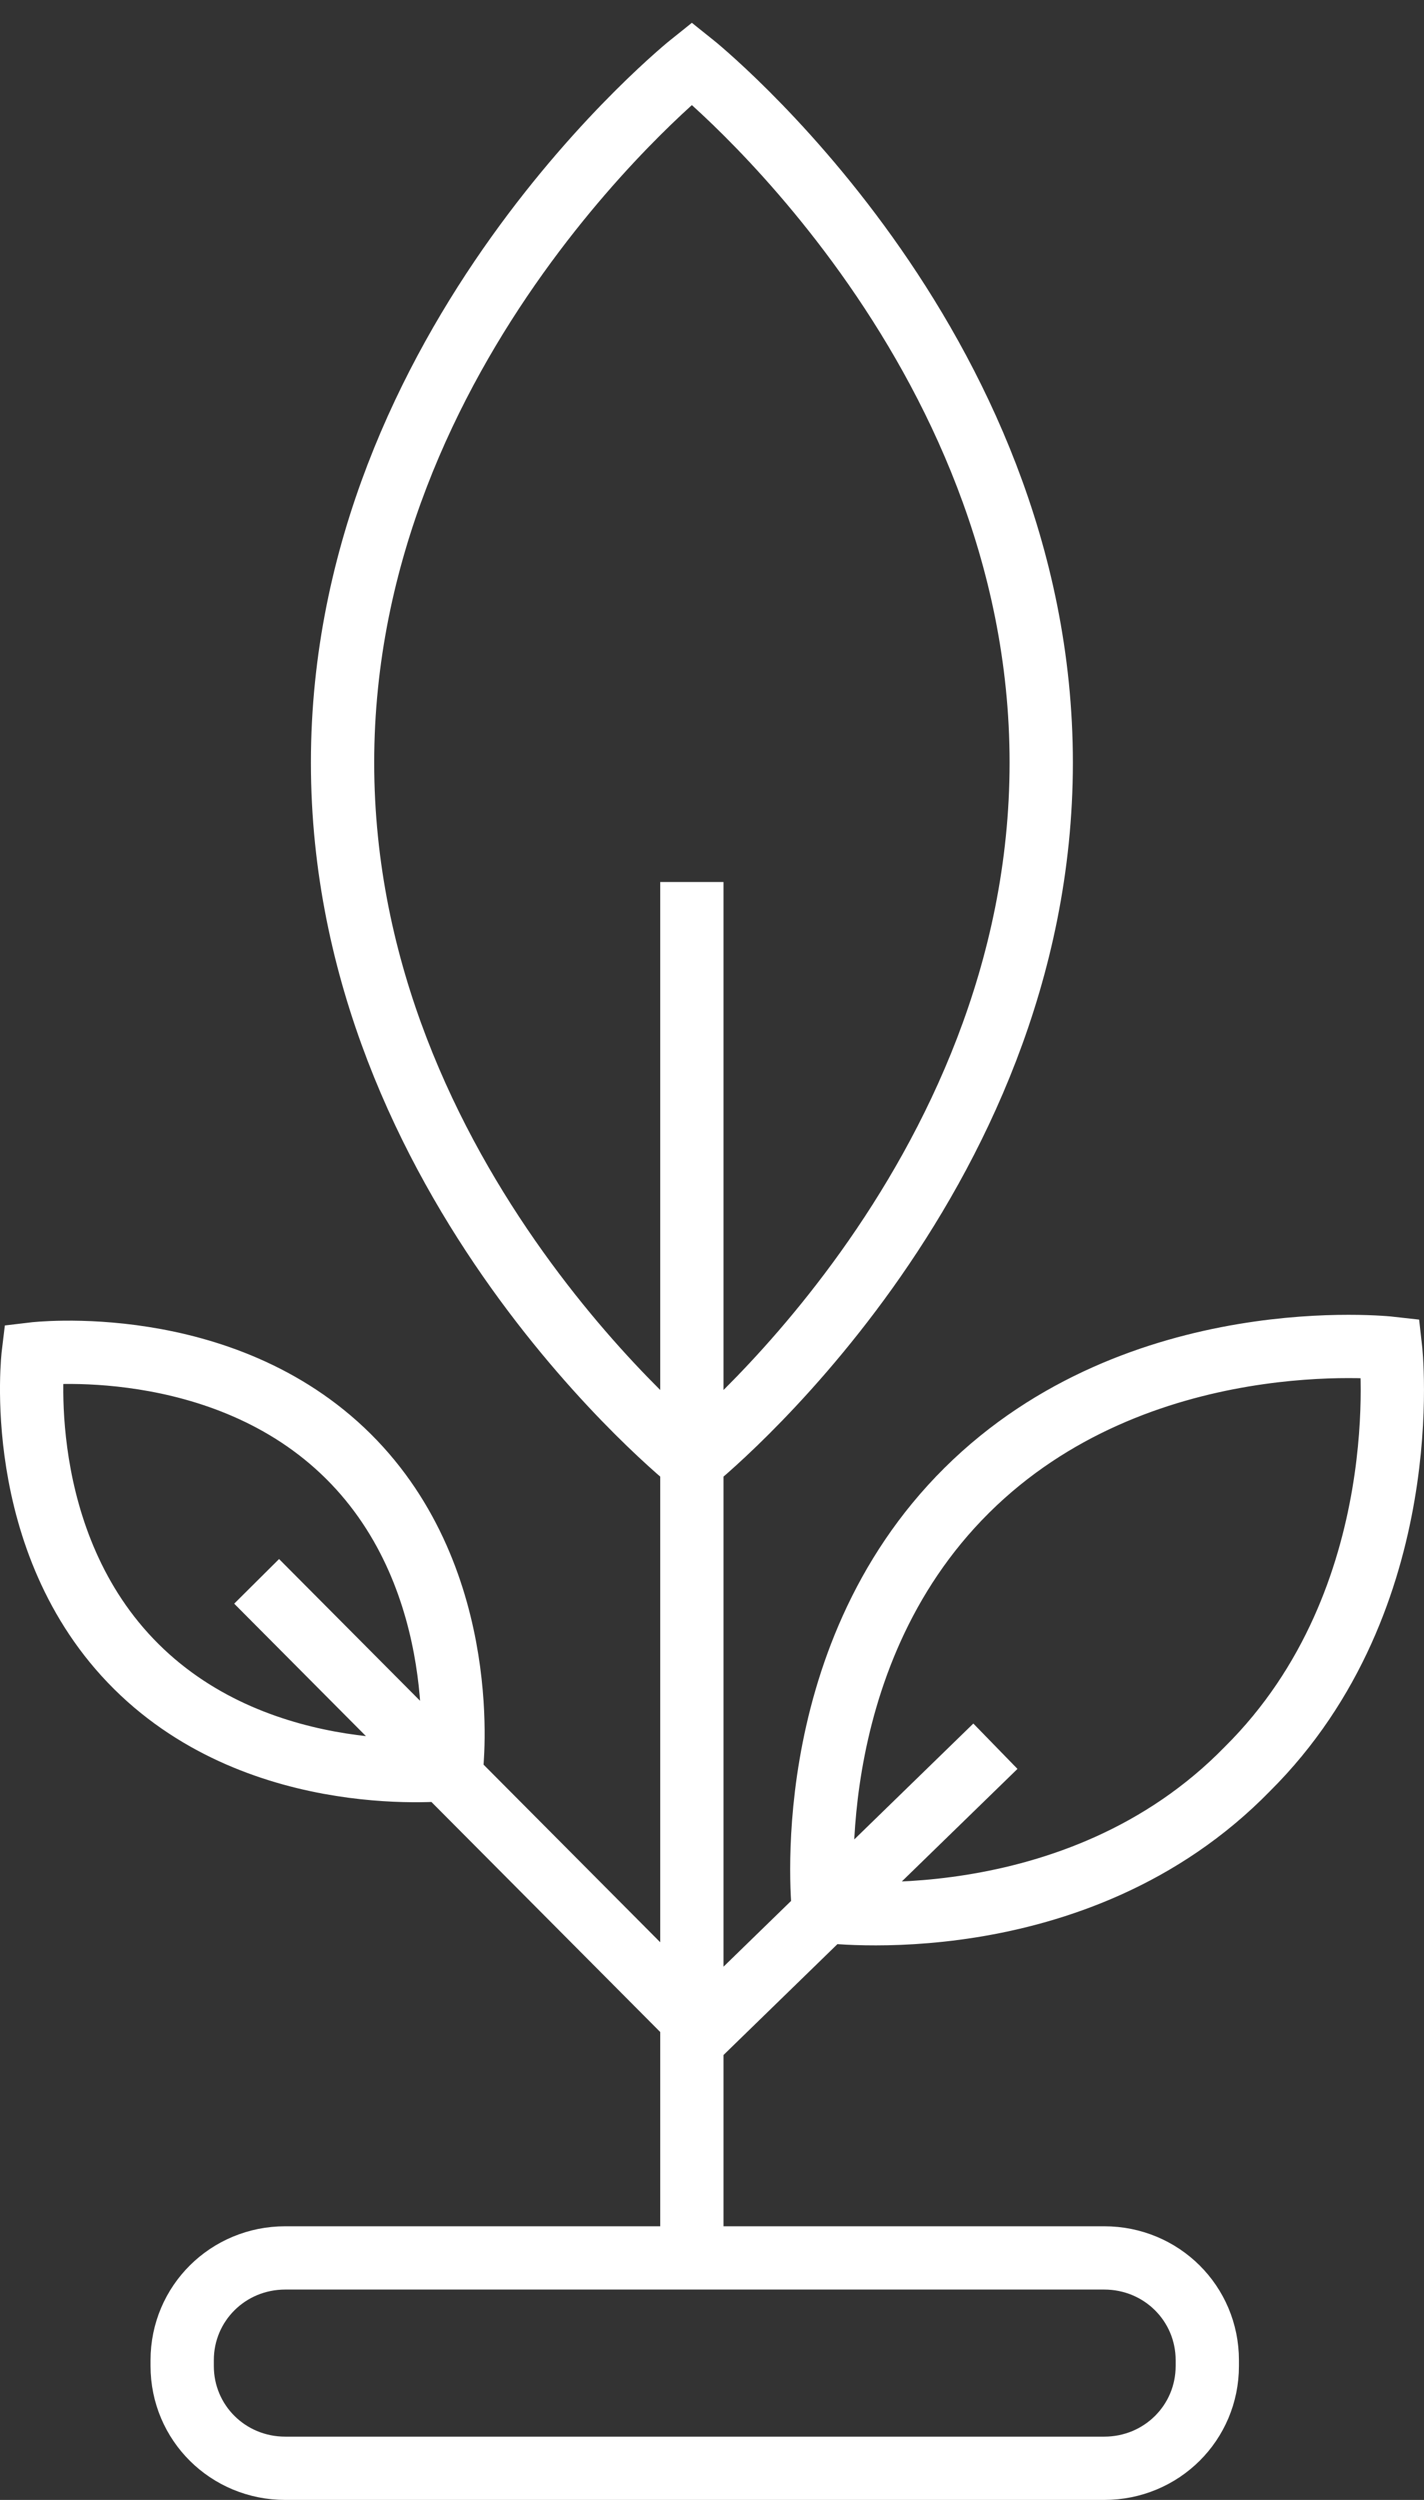
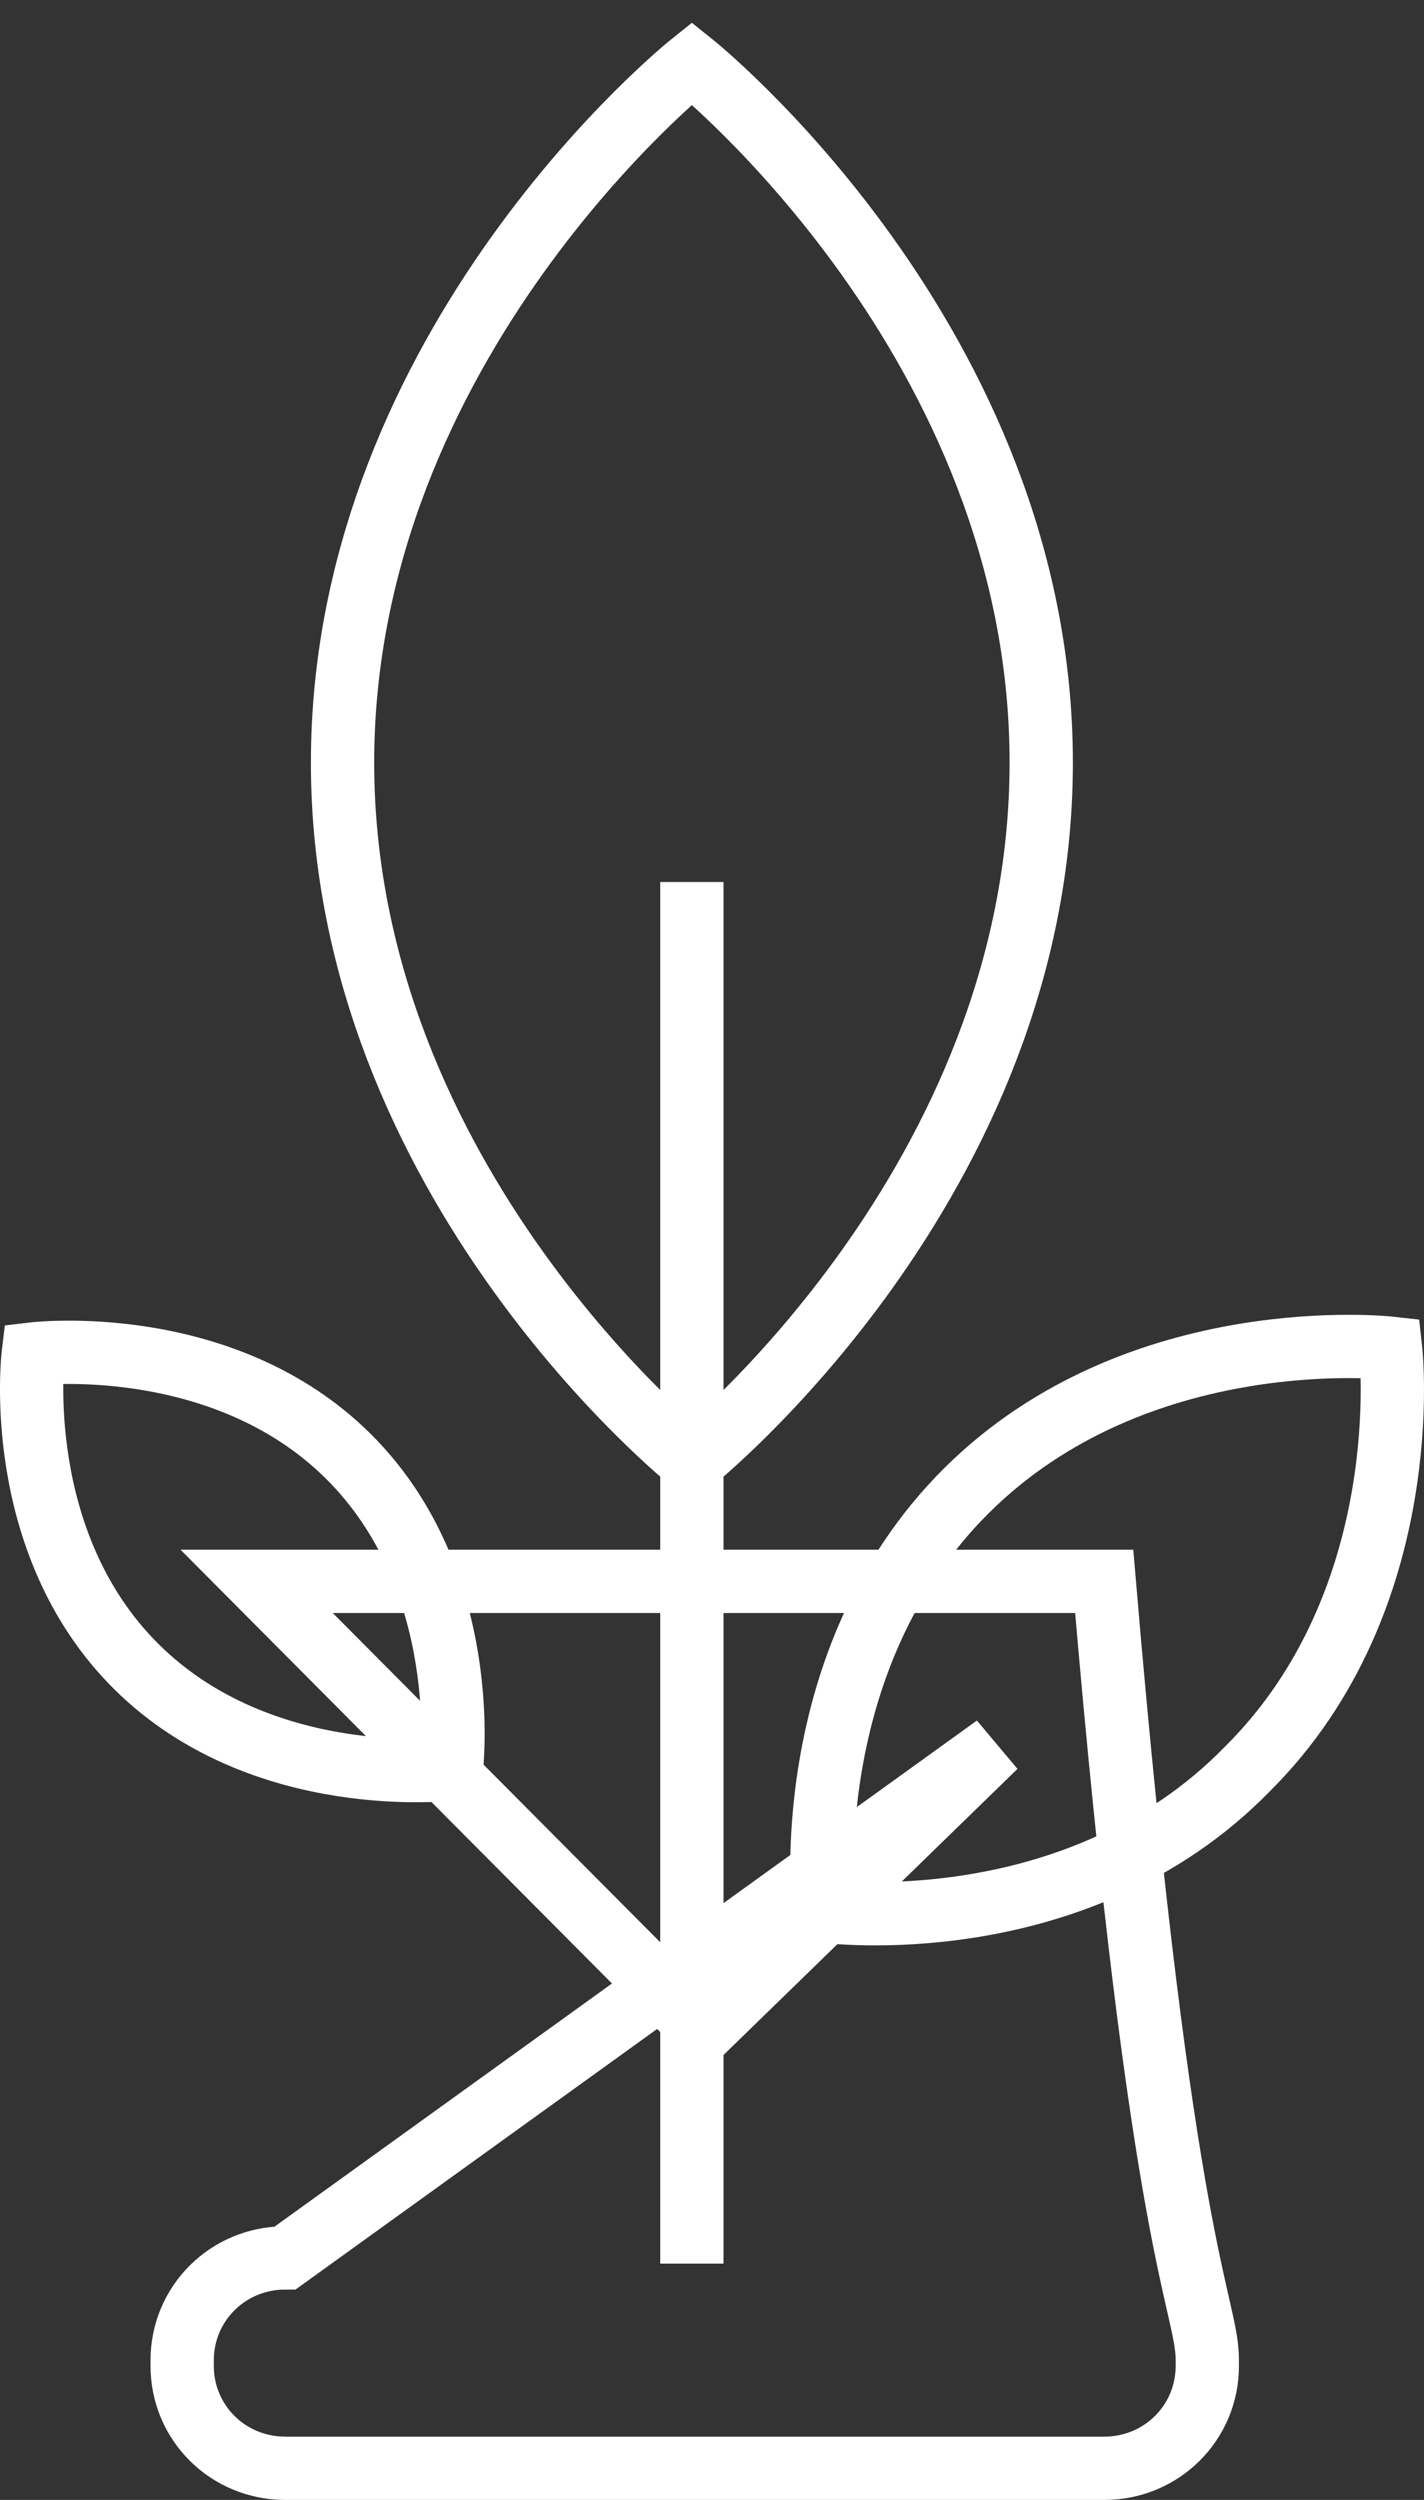
<svg xmlns="http://www.w3.org/2000/svg" width="45" height="79" viewBox="0 0 45 79" fill="none">
  <rect x="0" y="0" width="45" height="79" fill="#333333" stroke="none" />
-   <path d="M21.864 71.532V27.872M31.456 55.182L22.226 64.165L8.11 49.972M9.015 71.352H34.894C36.704 71.352 38.152 72.79 38.152 74.586V74.766C38.152 76.563 36.704 78 34.894 78H9.015C7.205 78 5.757 76.563 5.757 74.766V74.586C5.757 72.79 7.205 71.352 9.015 71.352ZM21.864 46.198C21.864 46.198 10.825 37.395 10.825 24.1C10.825 10.805 21.864 2 21.864 2C21.864 2 32.904 10.804 32.904 24.099C32.904 37.395 21.864 46.198 21.864 46.198ZM26.027 60.392C26.027 60.392 25.122 52.487 30.551 47.097C35.98 41.707 43.943 42.605 43.943 42.605C43.943 42.605 44.848 50.51 39.419 55.901C33.99 61.47 26.027 60.392 26.027 60.392ZM14.263 55.901C14.263 55.901 8.291 56.62 4.309 52.666C0.328 48.714 1.051 42.785 1.051 42.785C1.051 42.785 7.024 42.066 11.006 46.019C14.987 49.972 14.264 55.901 14.264 55.901H14.263Z" stroke="white" stroke-width="2" stroke-miterlimit="10" />
+   <path d="M21.864 71.532V27.872M31.456 55.182L22.226 64.165L8.11 49.972H34.894C36.704 71.352 38.152 72.79 38.152 74.586V74.766C38.152 76.563 36.704 78 34.894 78H9.015C7.205 78 5.757 76.563 5.757 74.766V74.586C5.757 72.79 7.205 71.352 9.015 71.352ZM21.864 46.198C21.864 46.198 10.825 37.395 10.825 24.1C10.825 10.805 21.864 2 21.864 2C21.864 2 32.904 10.804 32.904 24.099C32.904 37.395 21.864 46.198 21.864 46.198ZM26.027 60.392C26.027 60.392 25.122 52.487 30.551 47.097C35.98 41.707 43.943 42.605 43.943 42.605C43.943 42.605 44.848 50.51 39.419 55.901C33.99 61.47 26.027 60.392 26.027 60.392ZM14.263 55.901C14.263 55.901 8.291 56.62 4.309 52.666C0.328 48.714 1.051 42.785 1.051 42.785C1.051 42.785 7.024 42.066 11.006 46.019C14.987 49.972 14.264 55.901 14.264 55.901H14.263Z" stroke="white" stroke-width="2" stroke-miterlimit="10" />
</svg>